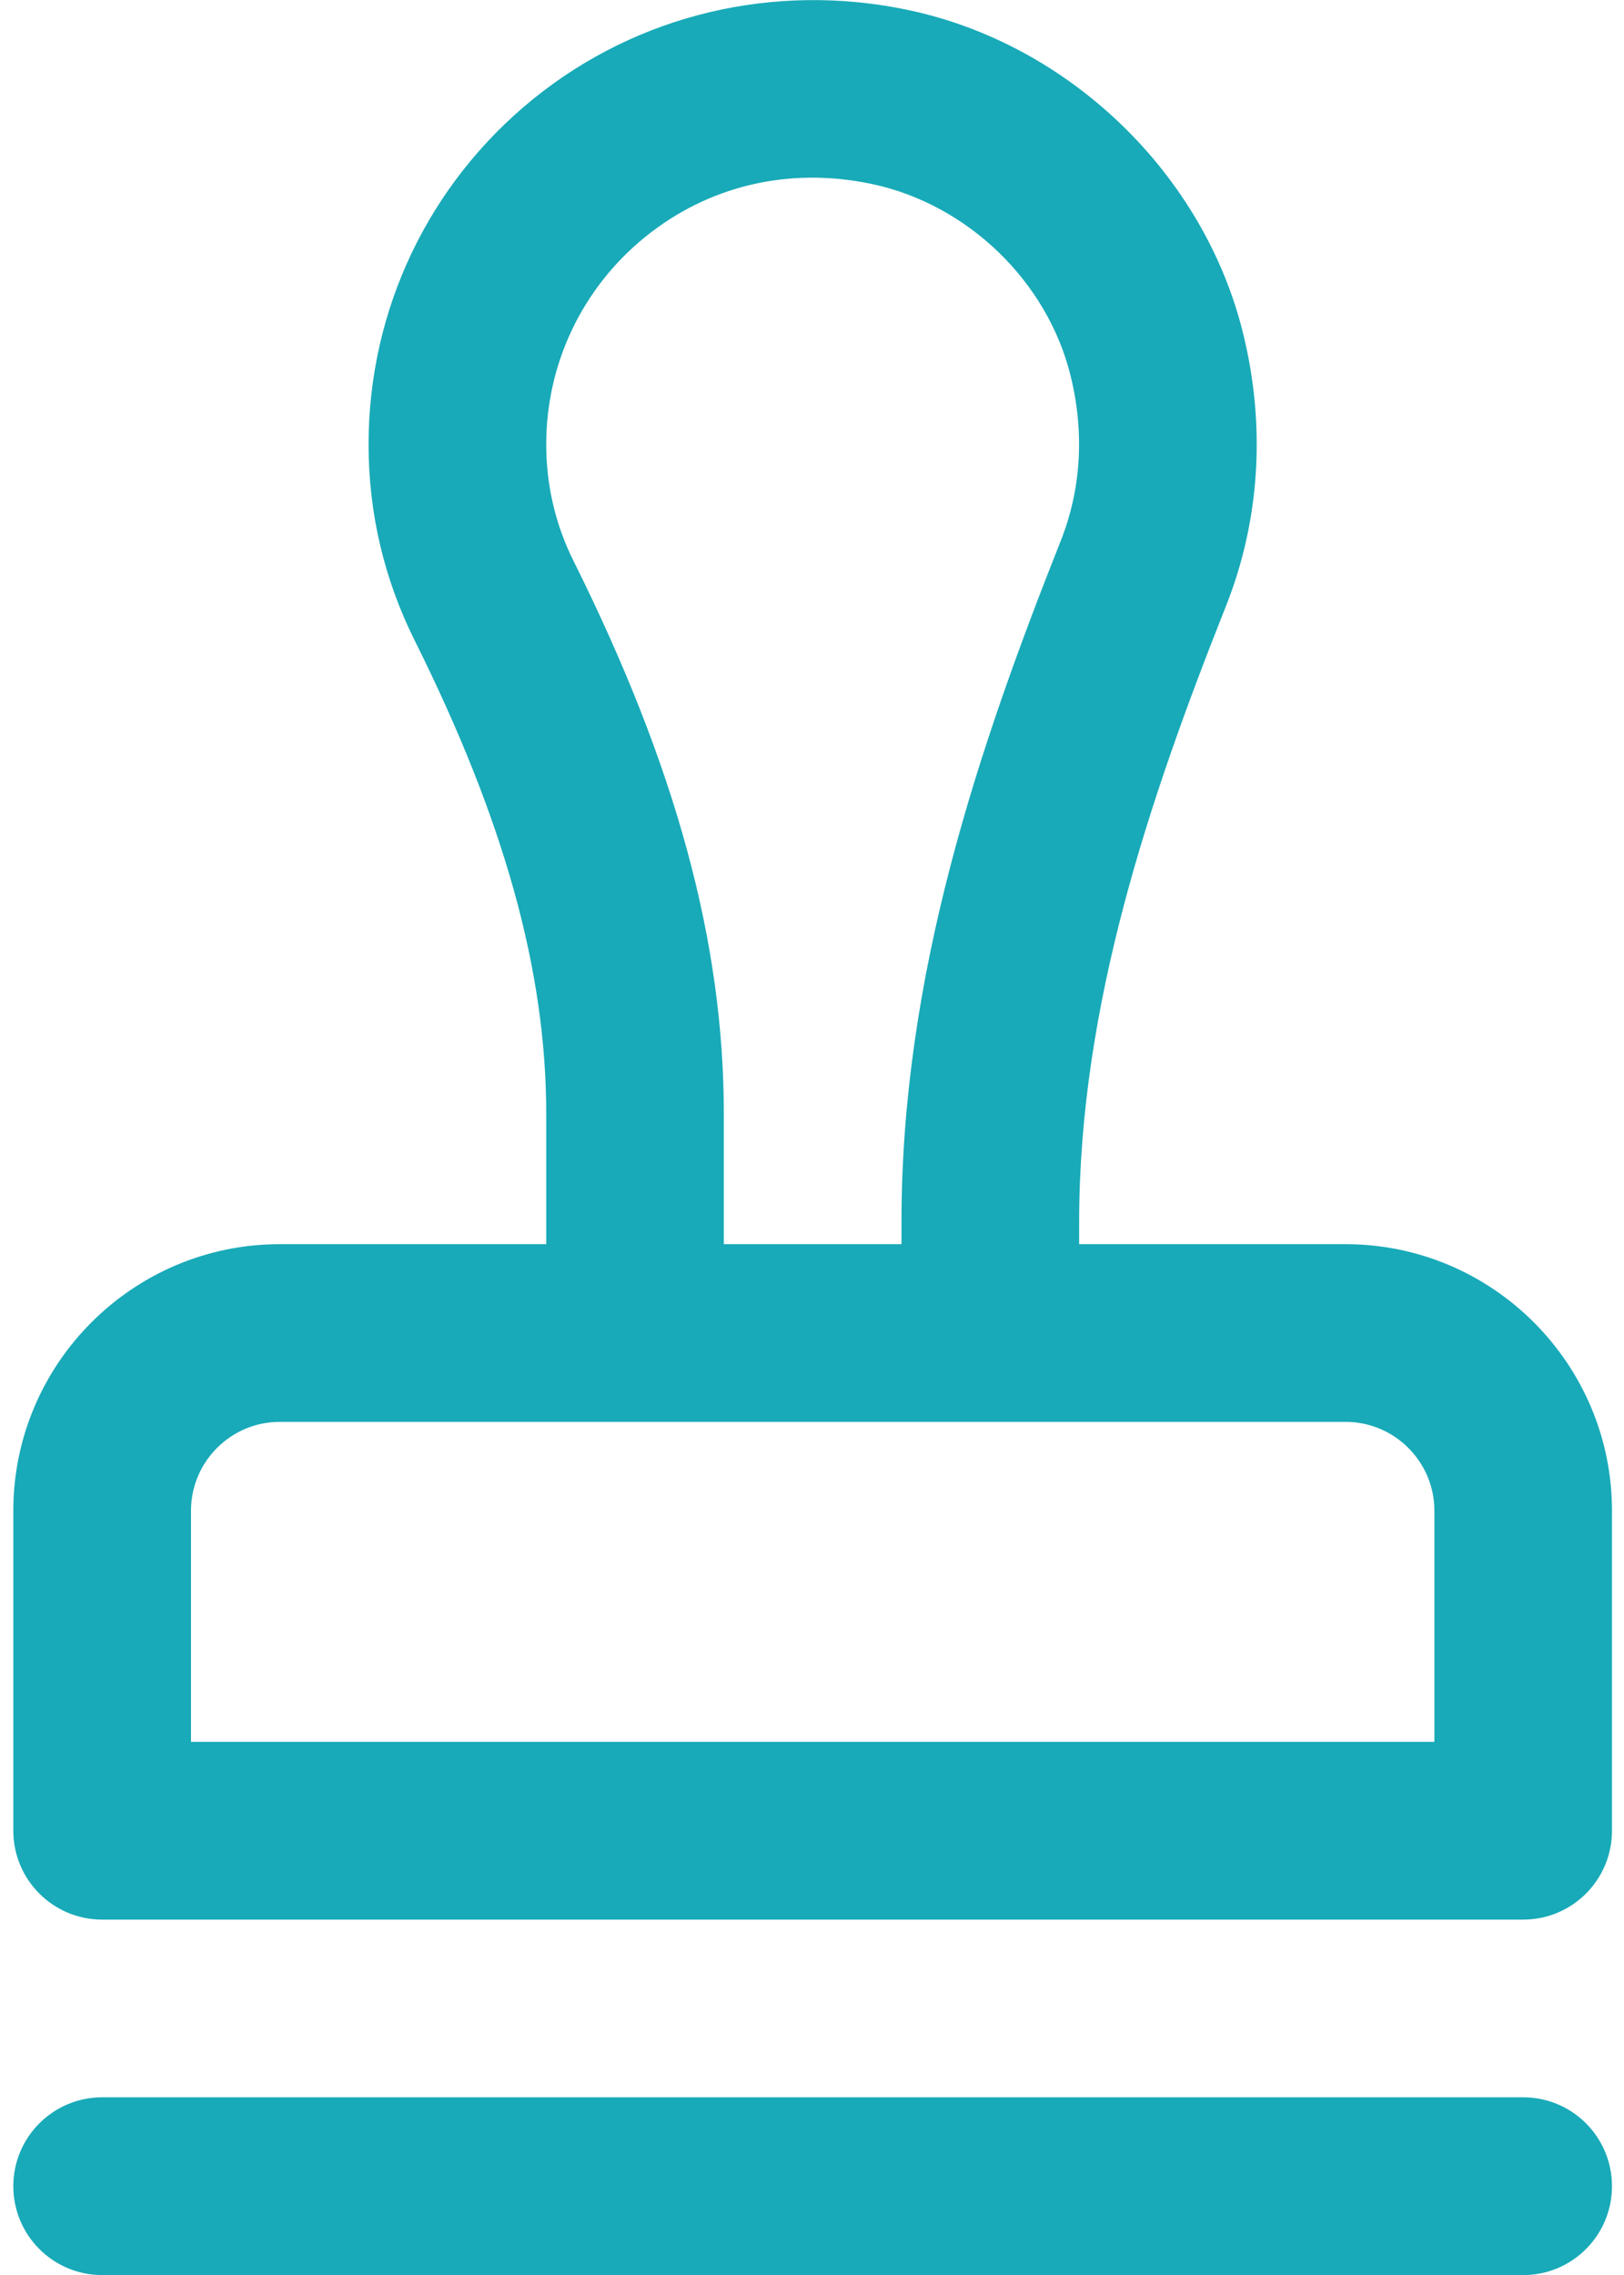
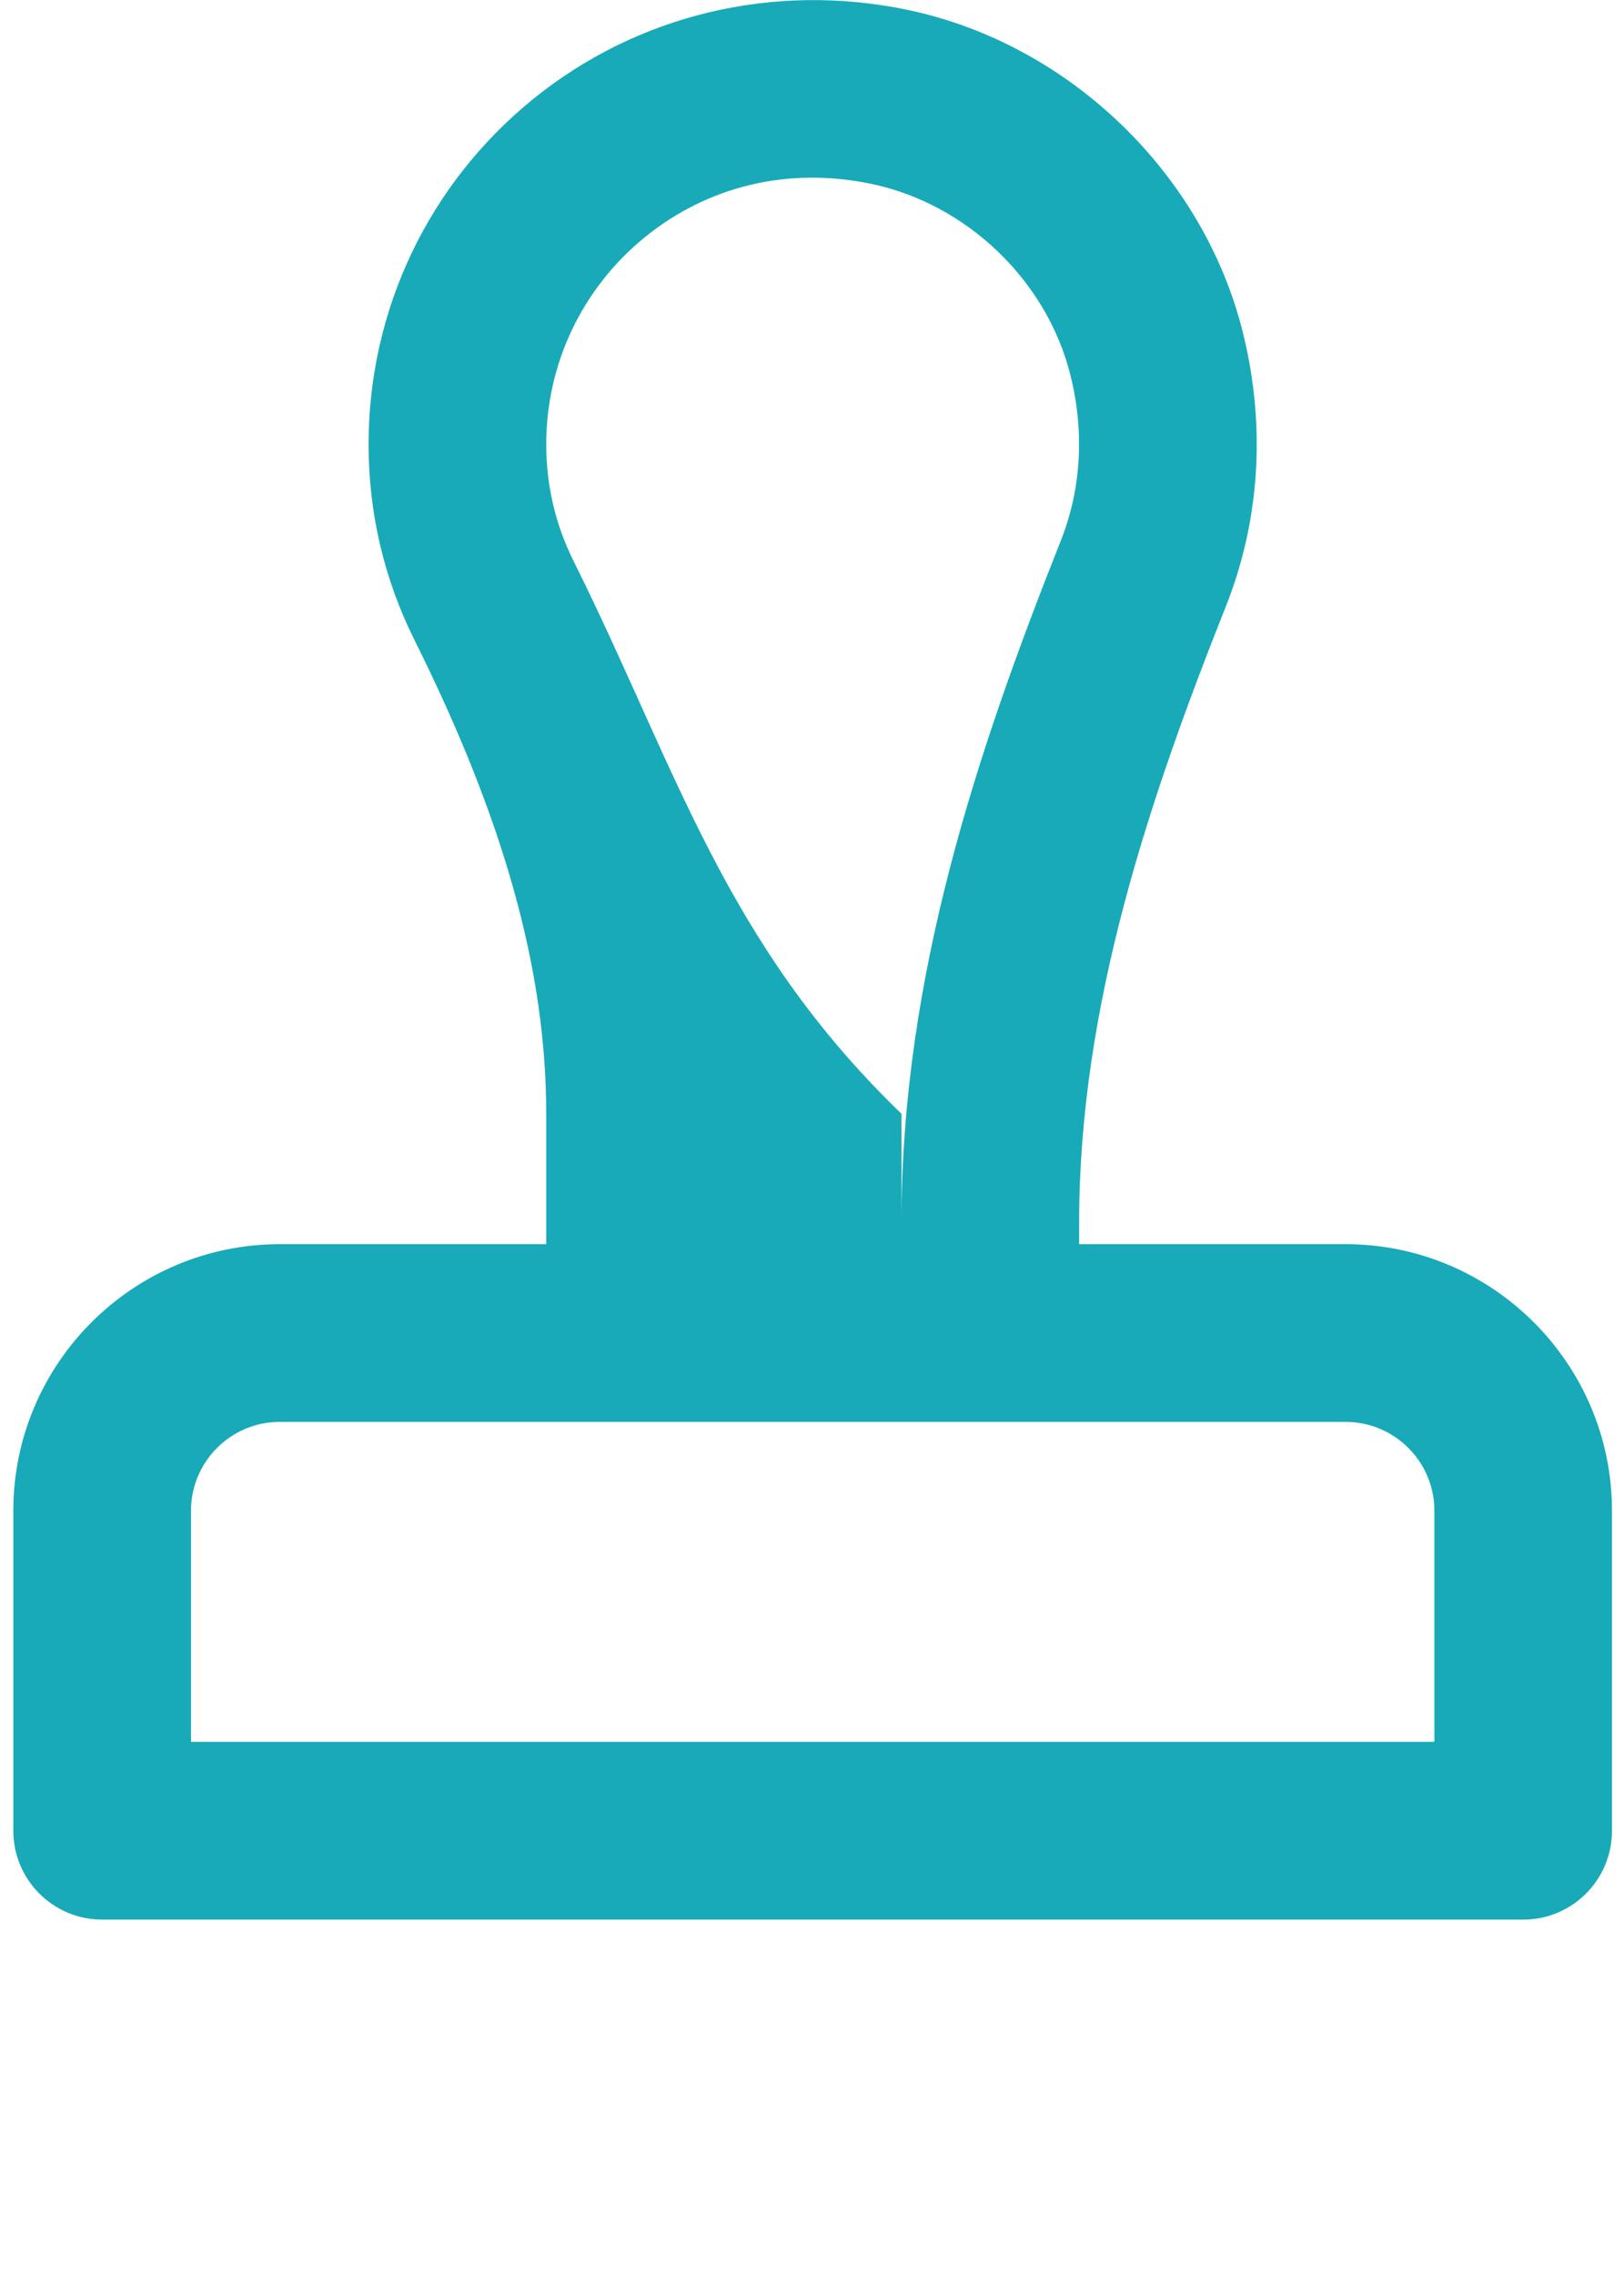
<svg xmlns="http://www.w3.org/2000/svg" width="20" height="28" viewBox="0 0 20 28" fill="none">
-   <path d="M18.759 25.813H1.258C0.654 25.813 0.164 26.303 0.164 26.907C0.164 27.511 0.654 28.001 1.258 28.001H18.759C19.363 28.001 19.852 27.511 19.852 26.907C19.852 26.303 19.363 25.813 18.759 25.813Z" fill="#18AAB8" />
-   <path d="M16.571 15.313H13.29V15.04C13.29 12.378 14.158 9.826 15.096 7.465C15.516 6.41 15.59 5.251 15.311 4.111C14.83 2.142 13.169 0.539 11.179 0.122C9.531 -0.223 7.848 0.178 6.562 1.222C5.277 2.266 4.539 3.814 4.539 5.469C4.539 6.315 4.73 7.126 5.105 7.879C6.212 10.099 6.727 11.951 6.727 13.708V15.313H3.445C1.636 15.313 0.164 16.785 0.164 18.594V22.532C0.164 23.136 0.654 23.626 1.258 23.626H18.759C19.363 23.626 19.852 23.136 19.852 22.532V18.594C19.852 16.785 18.38 15.313 16.571 15.313ZM7.063 6.904C6.84 6.456 6.727 5.973 6.727 5.469C6.727 4.476 7.17 3.547 7.941 2.92C8.724 2.284 9.715 2.051 10.73 2.263C11.914 2.511 12.901 3.463 13.186 4.631C13.357 5.326 13.314 6.027 13.063 6.657C12.045 9.221 11.102 12.01 11.102 15.04V15.313H8.914V13.708C8.914 11.6 8.326 9.438 7.063 6.904ZM17.665 21.438H2.352V18.594C2.352 17.991 2.842 17.5 3.445 17.5H16.571C17.174 17.5 17.665 17.991 17.665 18.594V21.438Z" fill="#18AAB8" />
+   <path d="M16.571 15.313H13.29V15.04C13.29 12.378 14.158 9.826 15.096 7.465C15.516 6.41 15.59 5.251 15.311 4.111C14.83 2.142 13.169 0.539 11.179 0.122C9.531 -0.223 7.848 0.178 6.562 1.222C5.277 2.266 4.539 3.814 4.539 5.469C4.539 6.315 4.73 7.126 5.105 7.879C6.212 10.099 6.727 11.951 6.727 13.708V15.313H3.445C1.636 15.313 0.164 16.785 0.164 18.594V22.532C0.164 23.136 0.654 23.626 1.258 23.626H18.759C19.363 23.626 19.852 23.136 19.852 22.532V18.594C19.852 16.785 18.38 15.313 16.571 15.313ZM7.063 6.904C6.84 6.456 6.727 5.973 6.727 5.469C6.727 4.476 7.17 3.547 7.941 2.92C8.724 2.284 9.715 2.051 10.73 2.263C11.914 2.511 12.901 3.463 13.186 4.631C13.357 5.326 13.314 6.027 13.063 6.657C12.045 9.221 11.102 12.01 11.102 15.04V15.313V13.708C8.914 11.6 8.326 9.438 7.063 6.904ZM17.665 21.438H2.352V18.594C2.352 17.991 2.842 17.5 3.445 17.5H16.571C17.174 17.5 17.665 17.991 17.665 18.594V21.438Z" fill="#18AAB8" />
</svg>